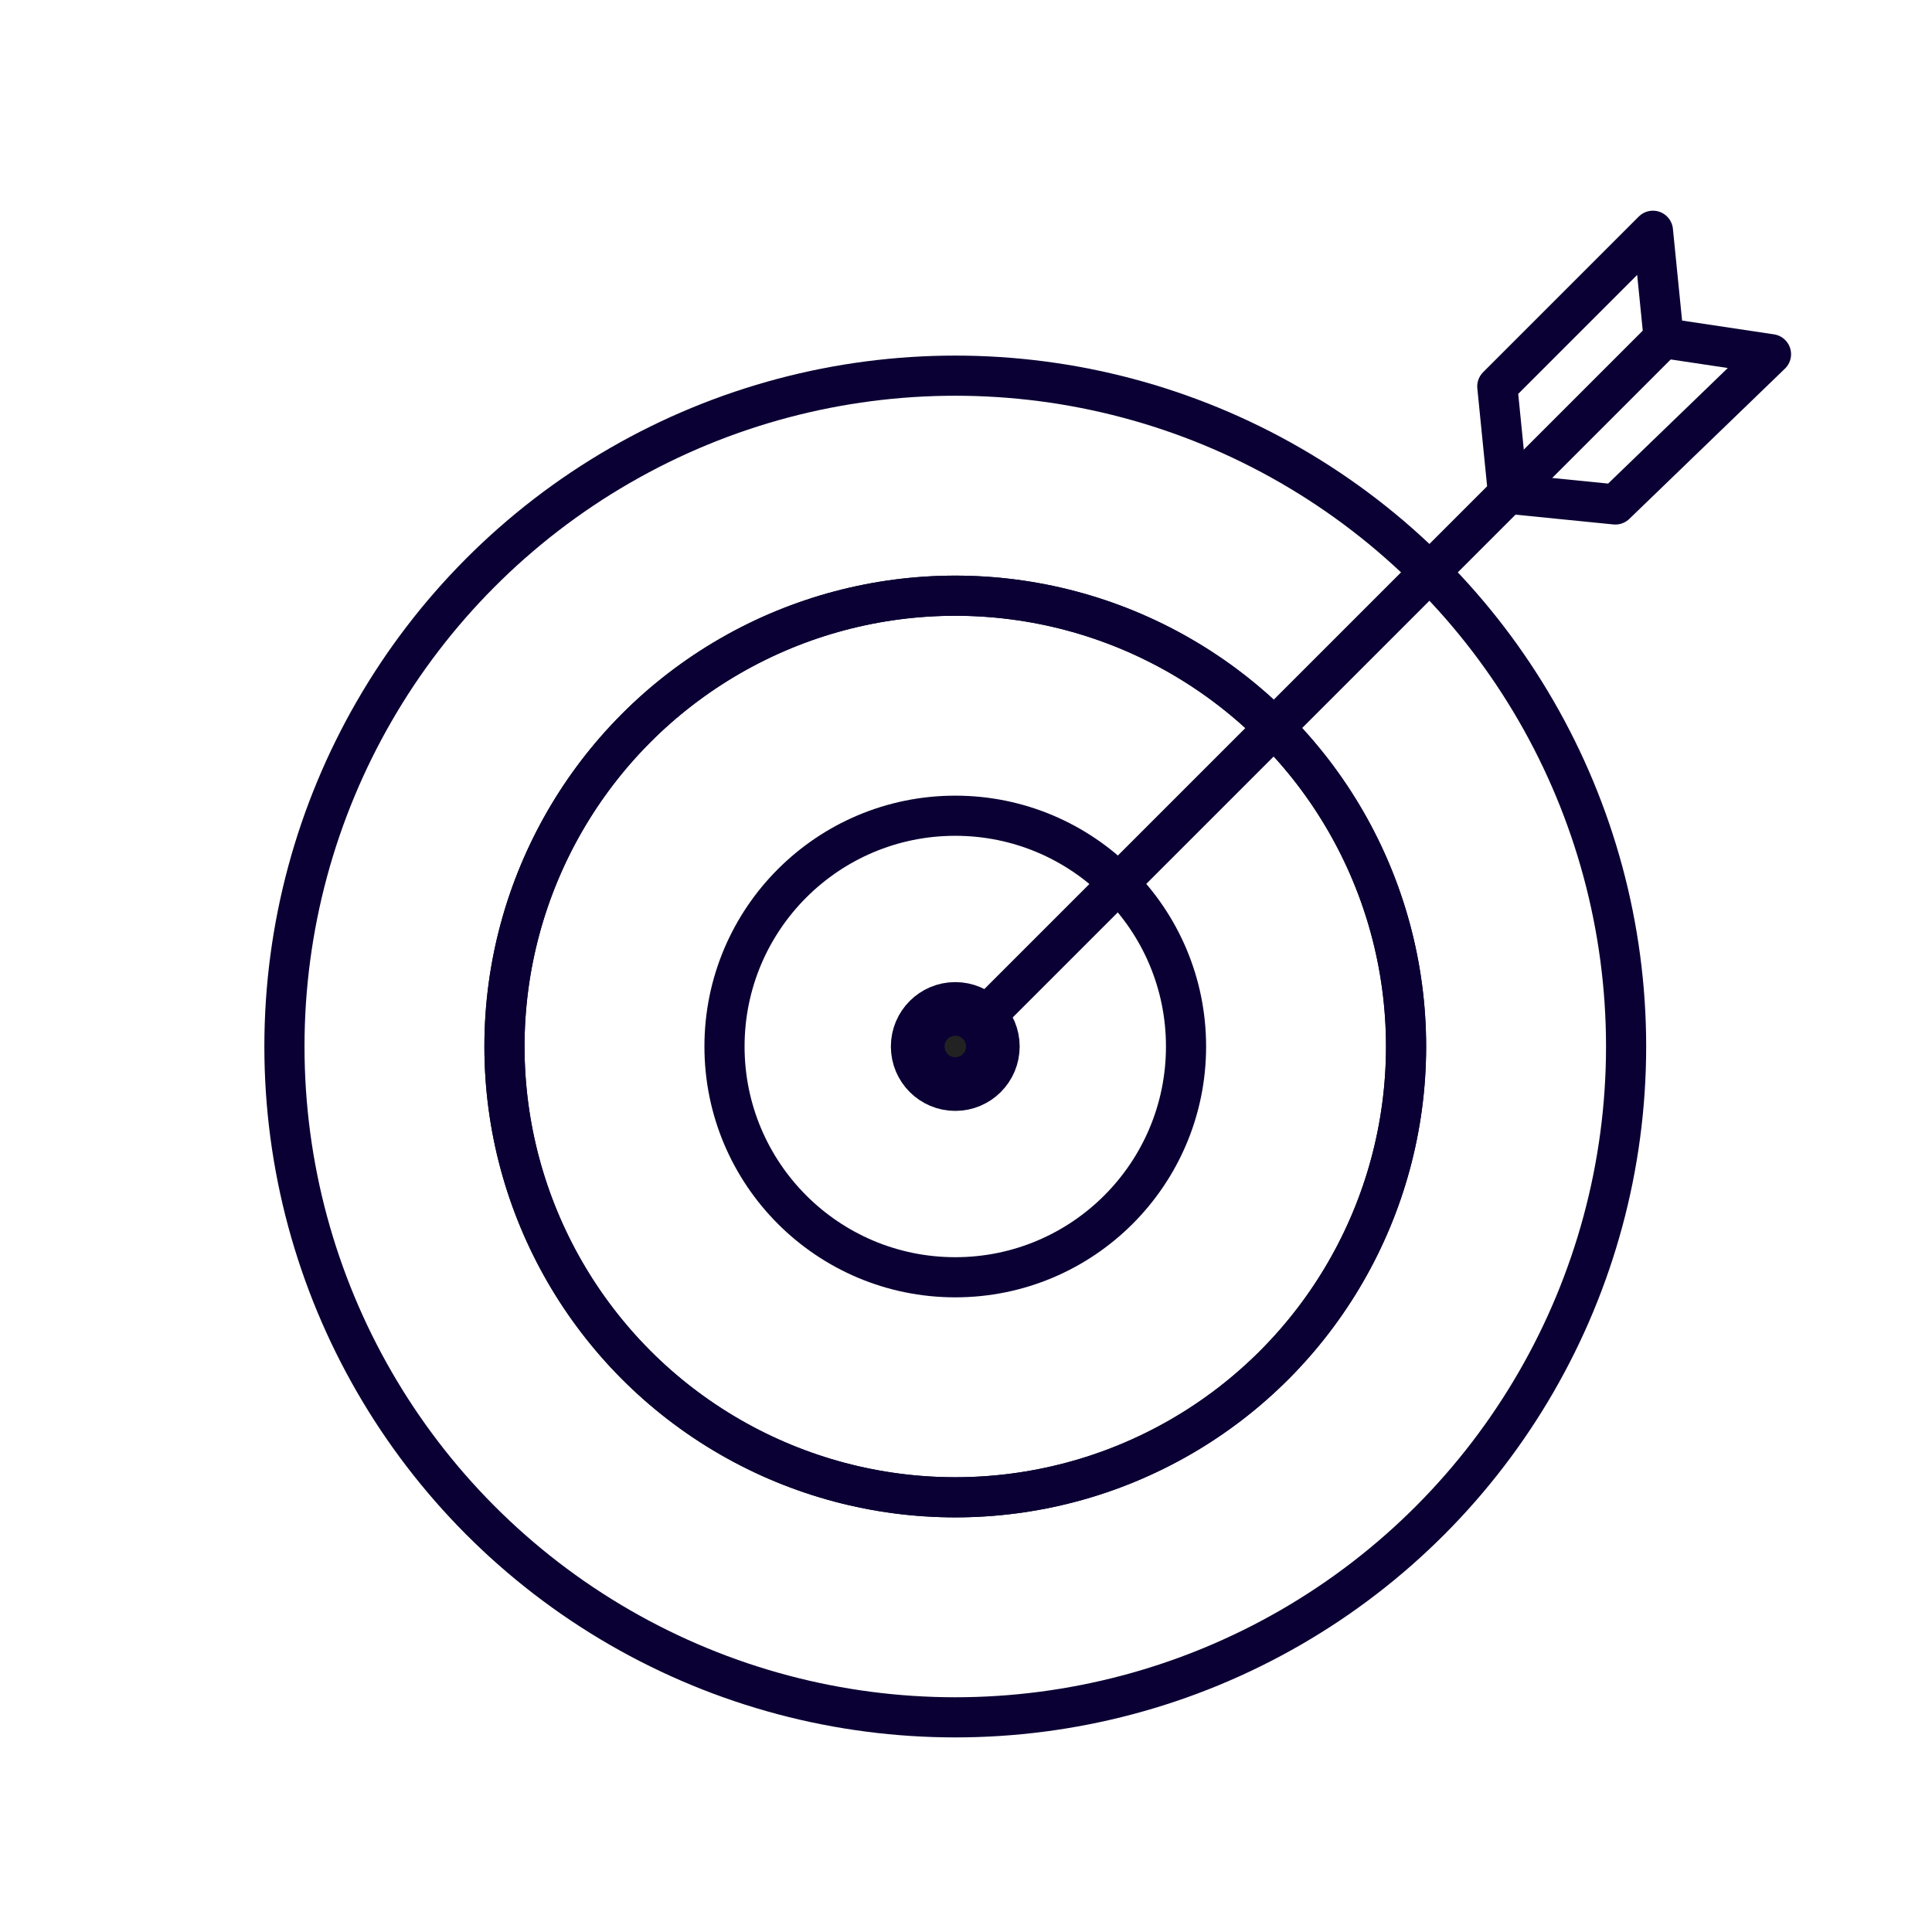
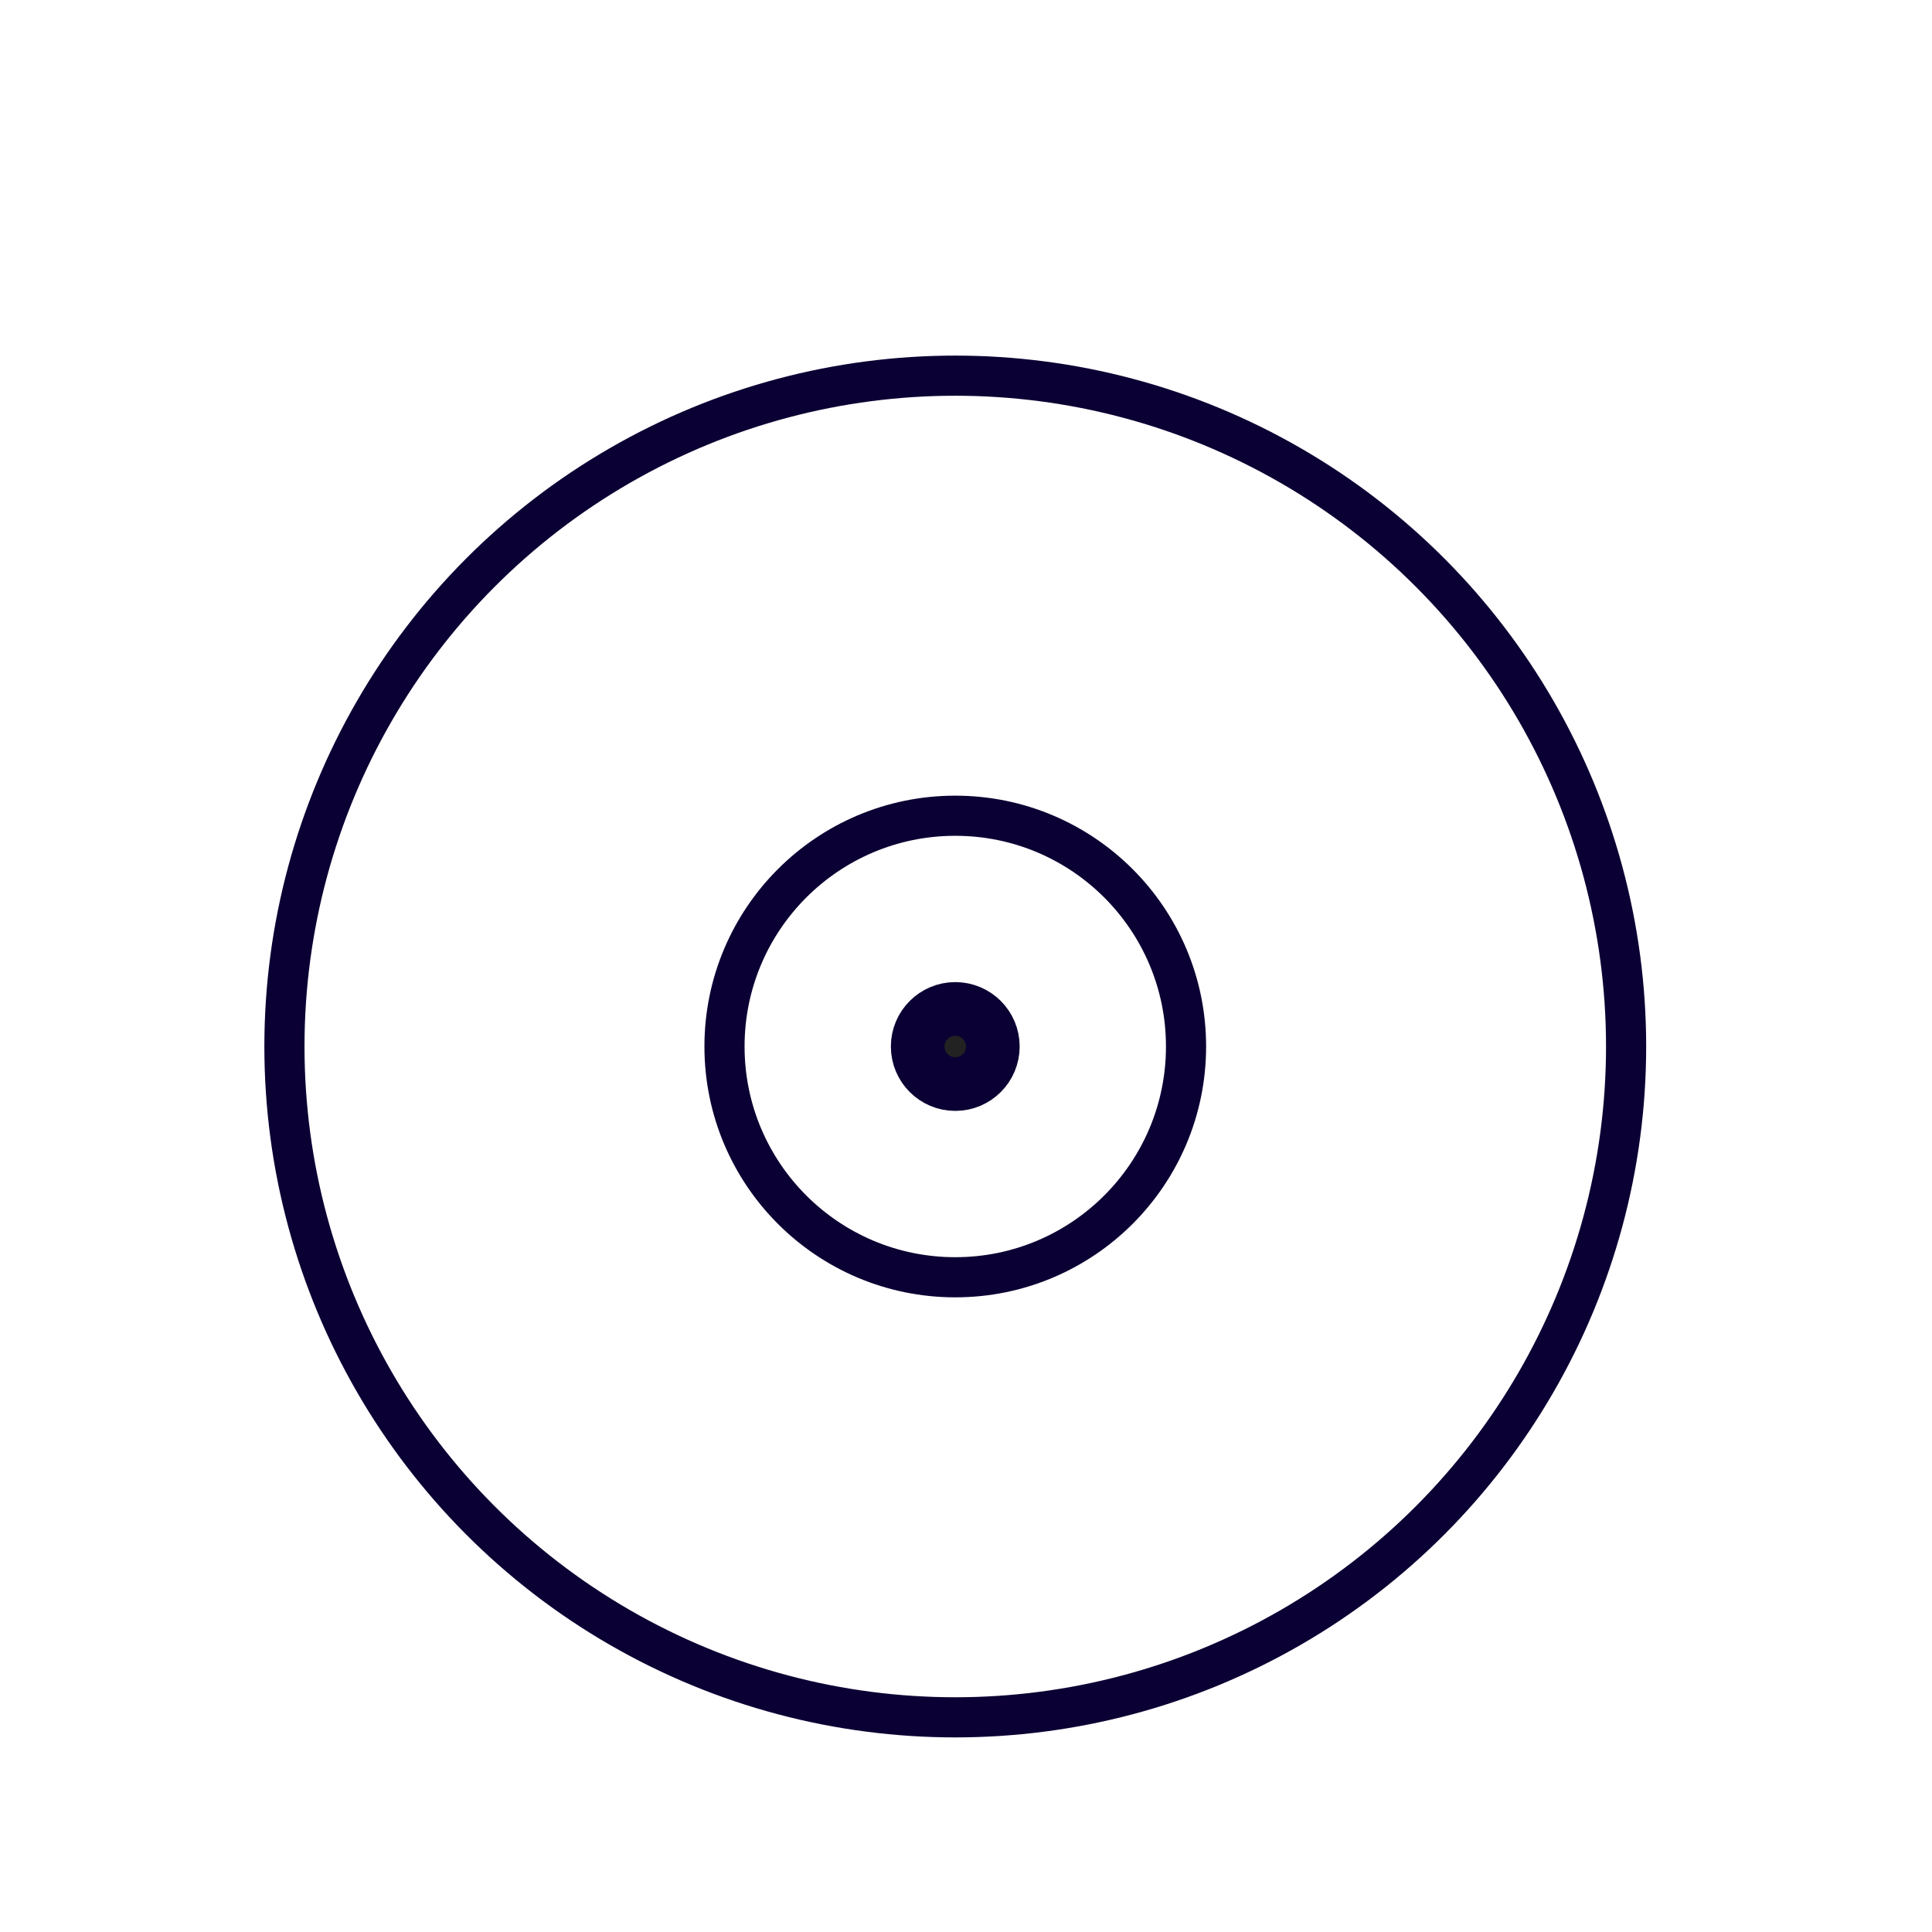
<svg xmlns="http://www.w3.org/2000/svg" version="1.1" id="Calque_1" x="0px" y="0px" viewBox="0 0 36 36" style="enable-background:new 0 0 36 36;" xml:space="preserve">
  <style type="text/css">
	.st0{fill:none;stroke:#0B0033;stroke-width:0.748;stroke-linecap:round;stroke-linejoin:round;stroke-miterlimit:10;}
	.st1{fill:#222222;stroke:#0B0033;stroke-miterlimit:10;}
</style>
  <g id="_x36__4_">
-     <circle class="st0" cx="17.8" cy="19.5" r="8.4" />
-     <circle class="st0" cx="17.8" cy="19.5" r="8.4" />
    <circle class="st0" cx="17.8" cy="19.5" r="4.3" />
    <circle class="st0" cx="17.8" cy="19.5" r="12.5" />
-     <line class="st0" x1="17.8" y1="19.5" x2="31" y2="6.3" />
-     <polygon class="st0" points="33,6.6 30.1,9.4 28.1,9.2 27.9,7.2 30.8,4.3 31,6.3  " />
    <circle class="st1" cx="17.8" cy="19.5" r="0.7" />
  </g>
</svg>